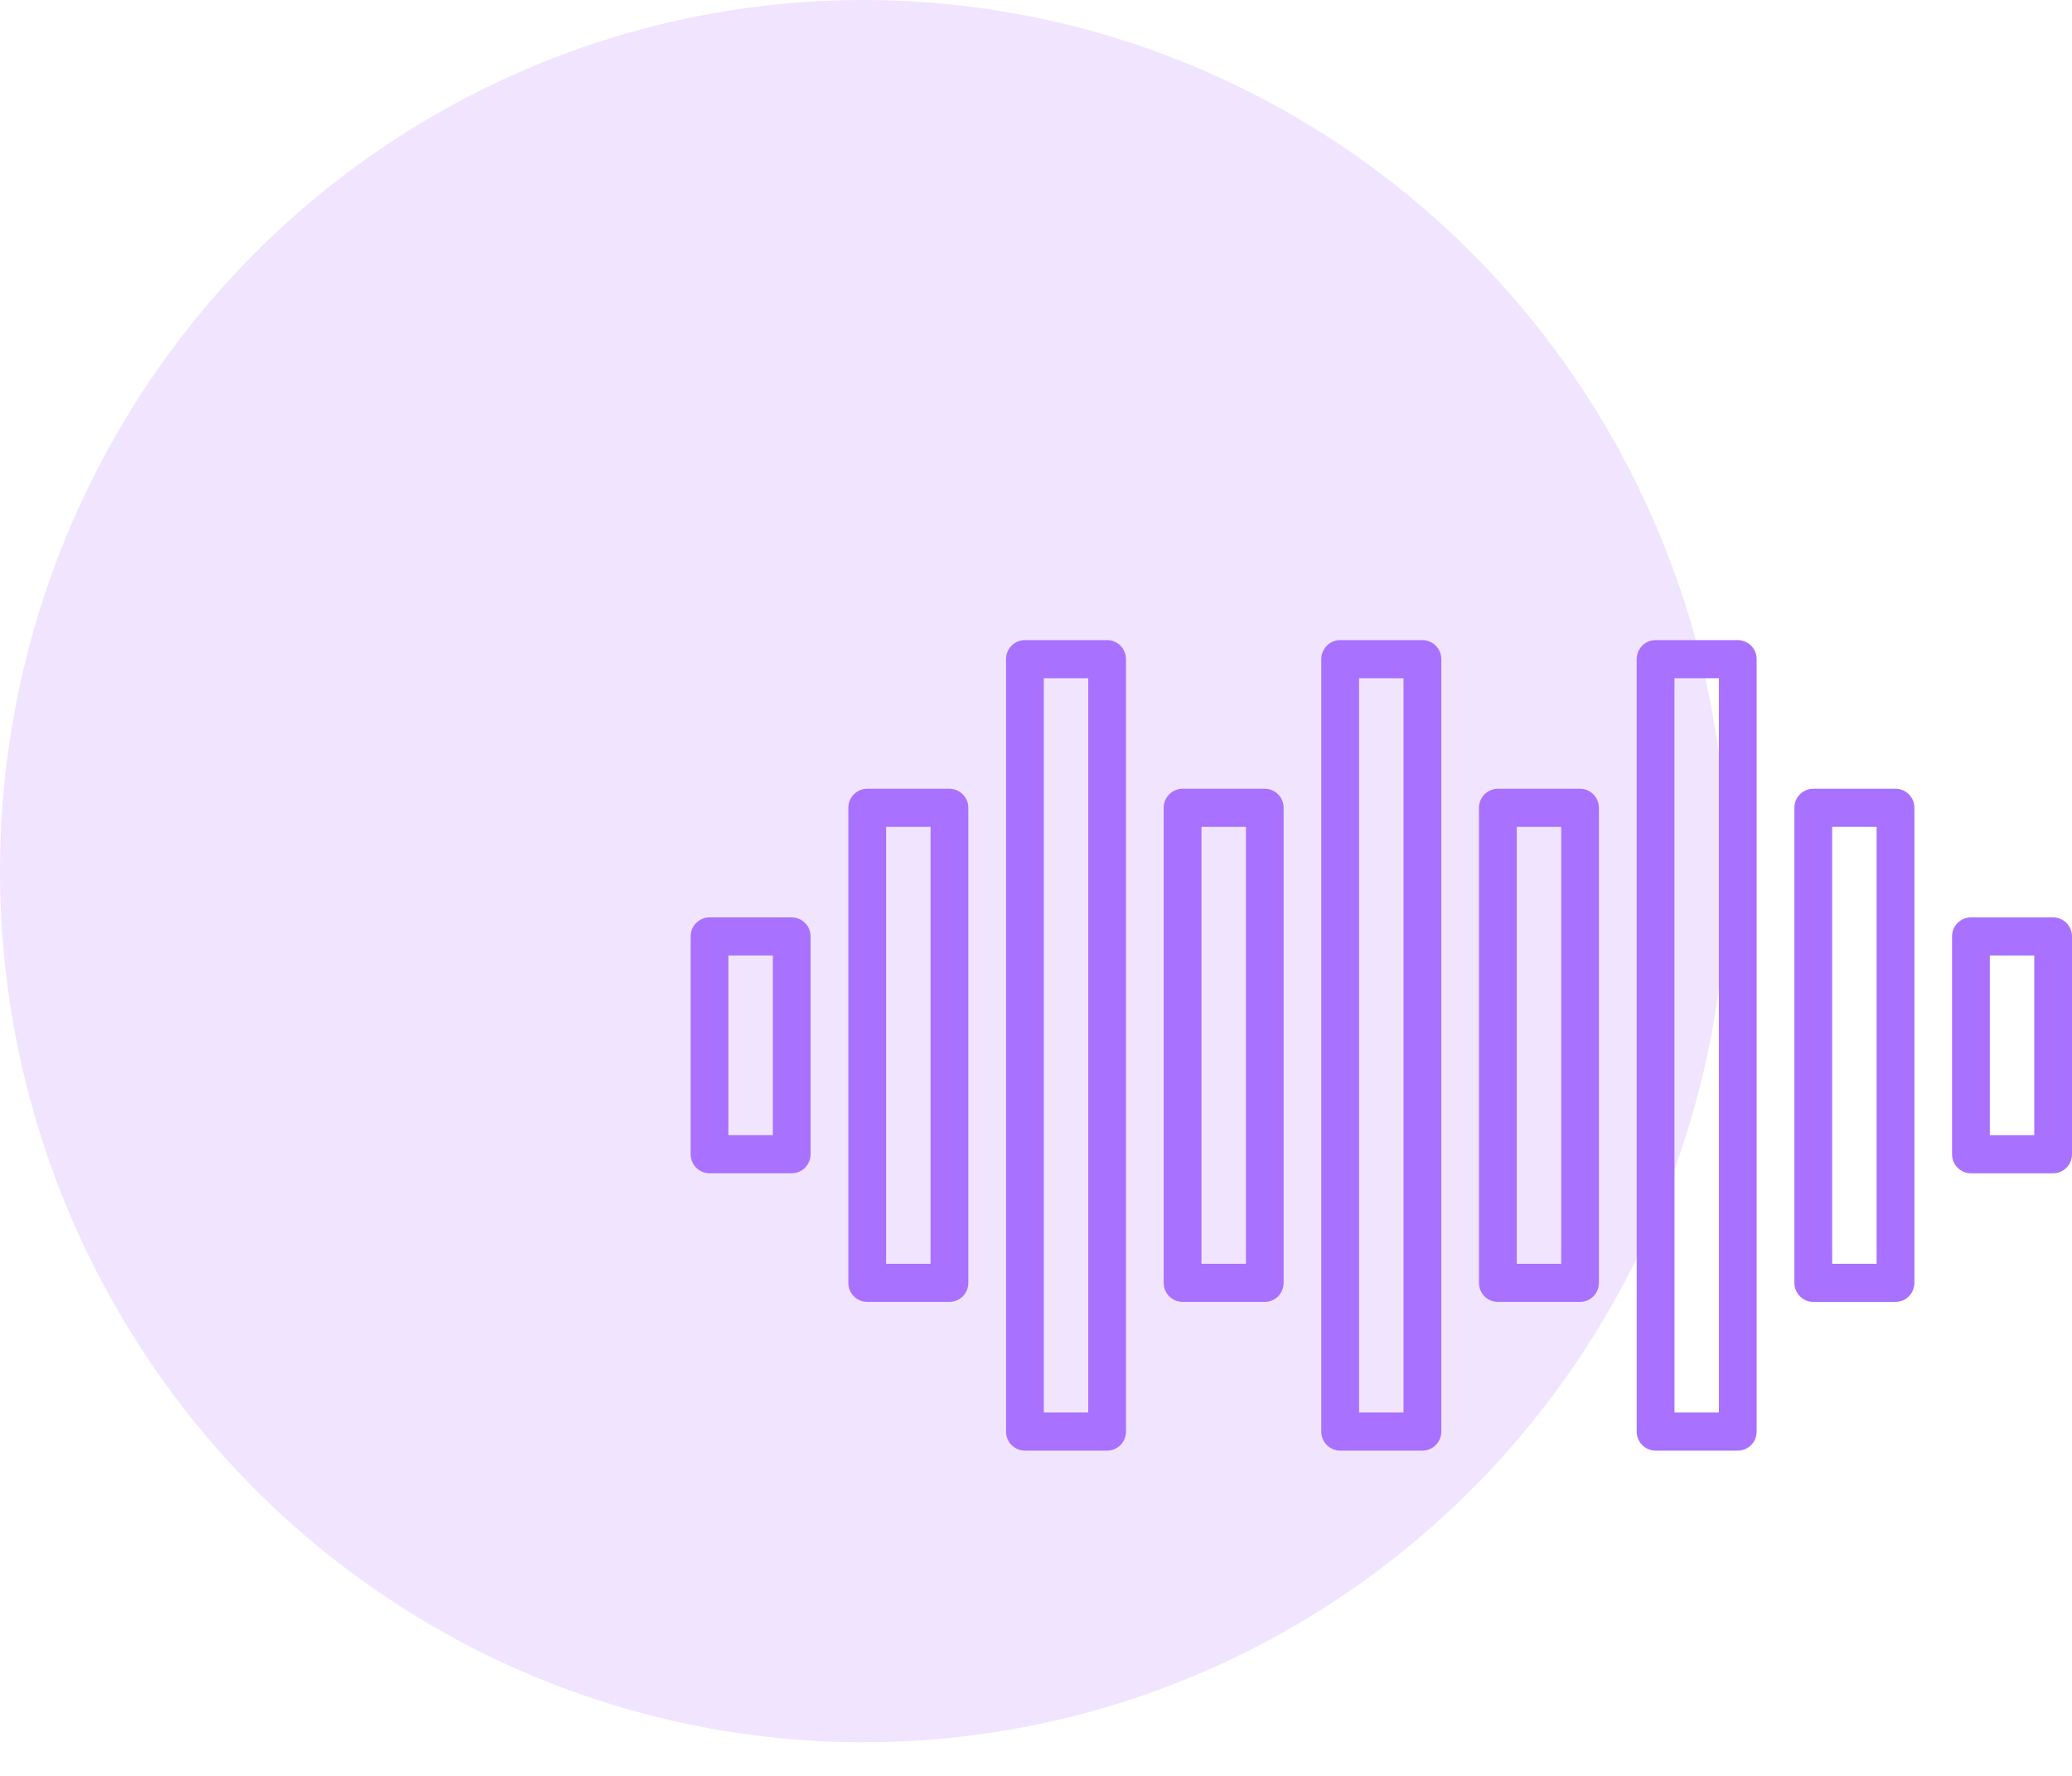
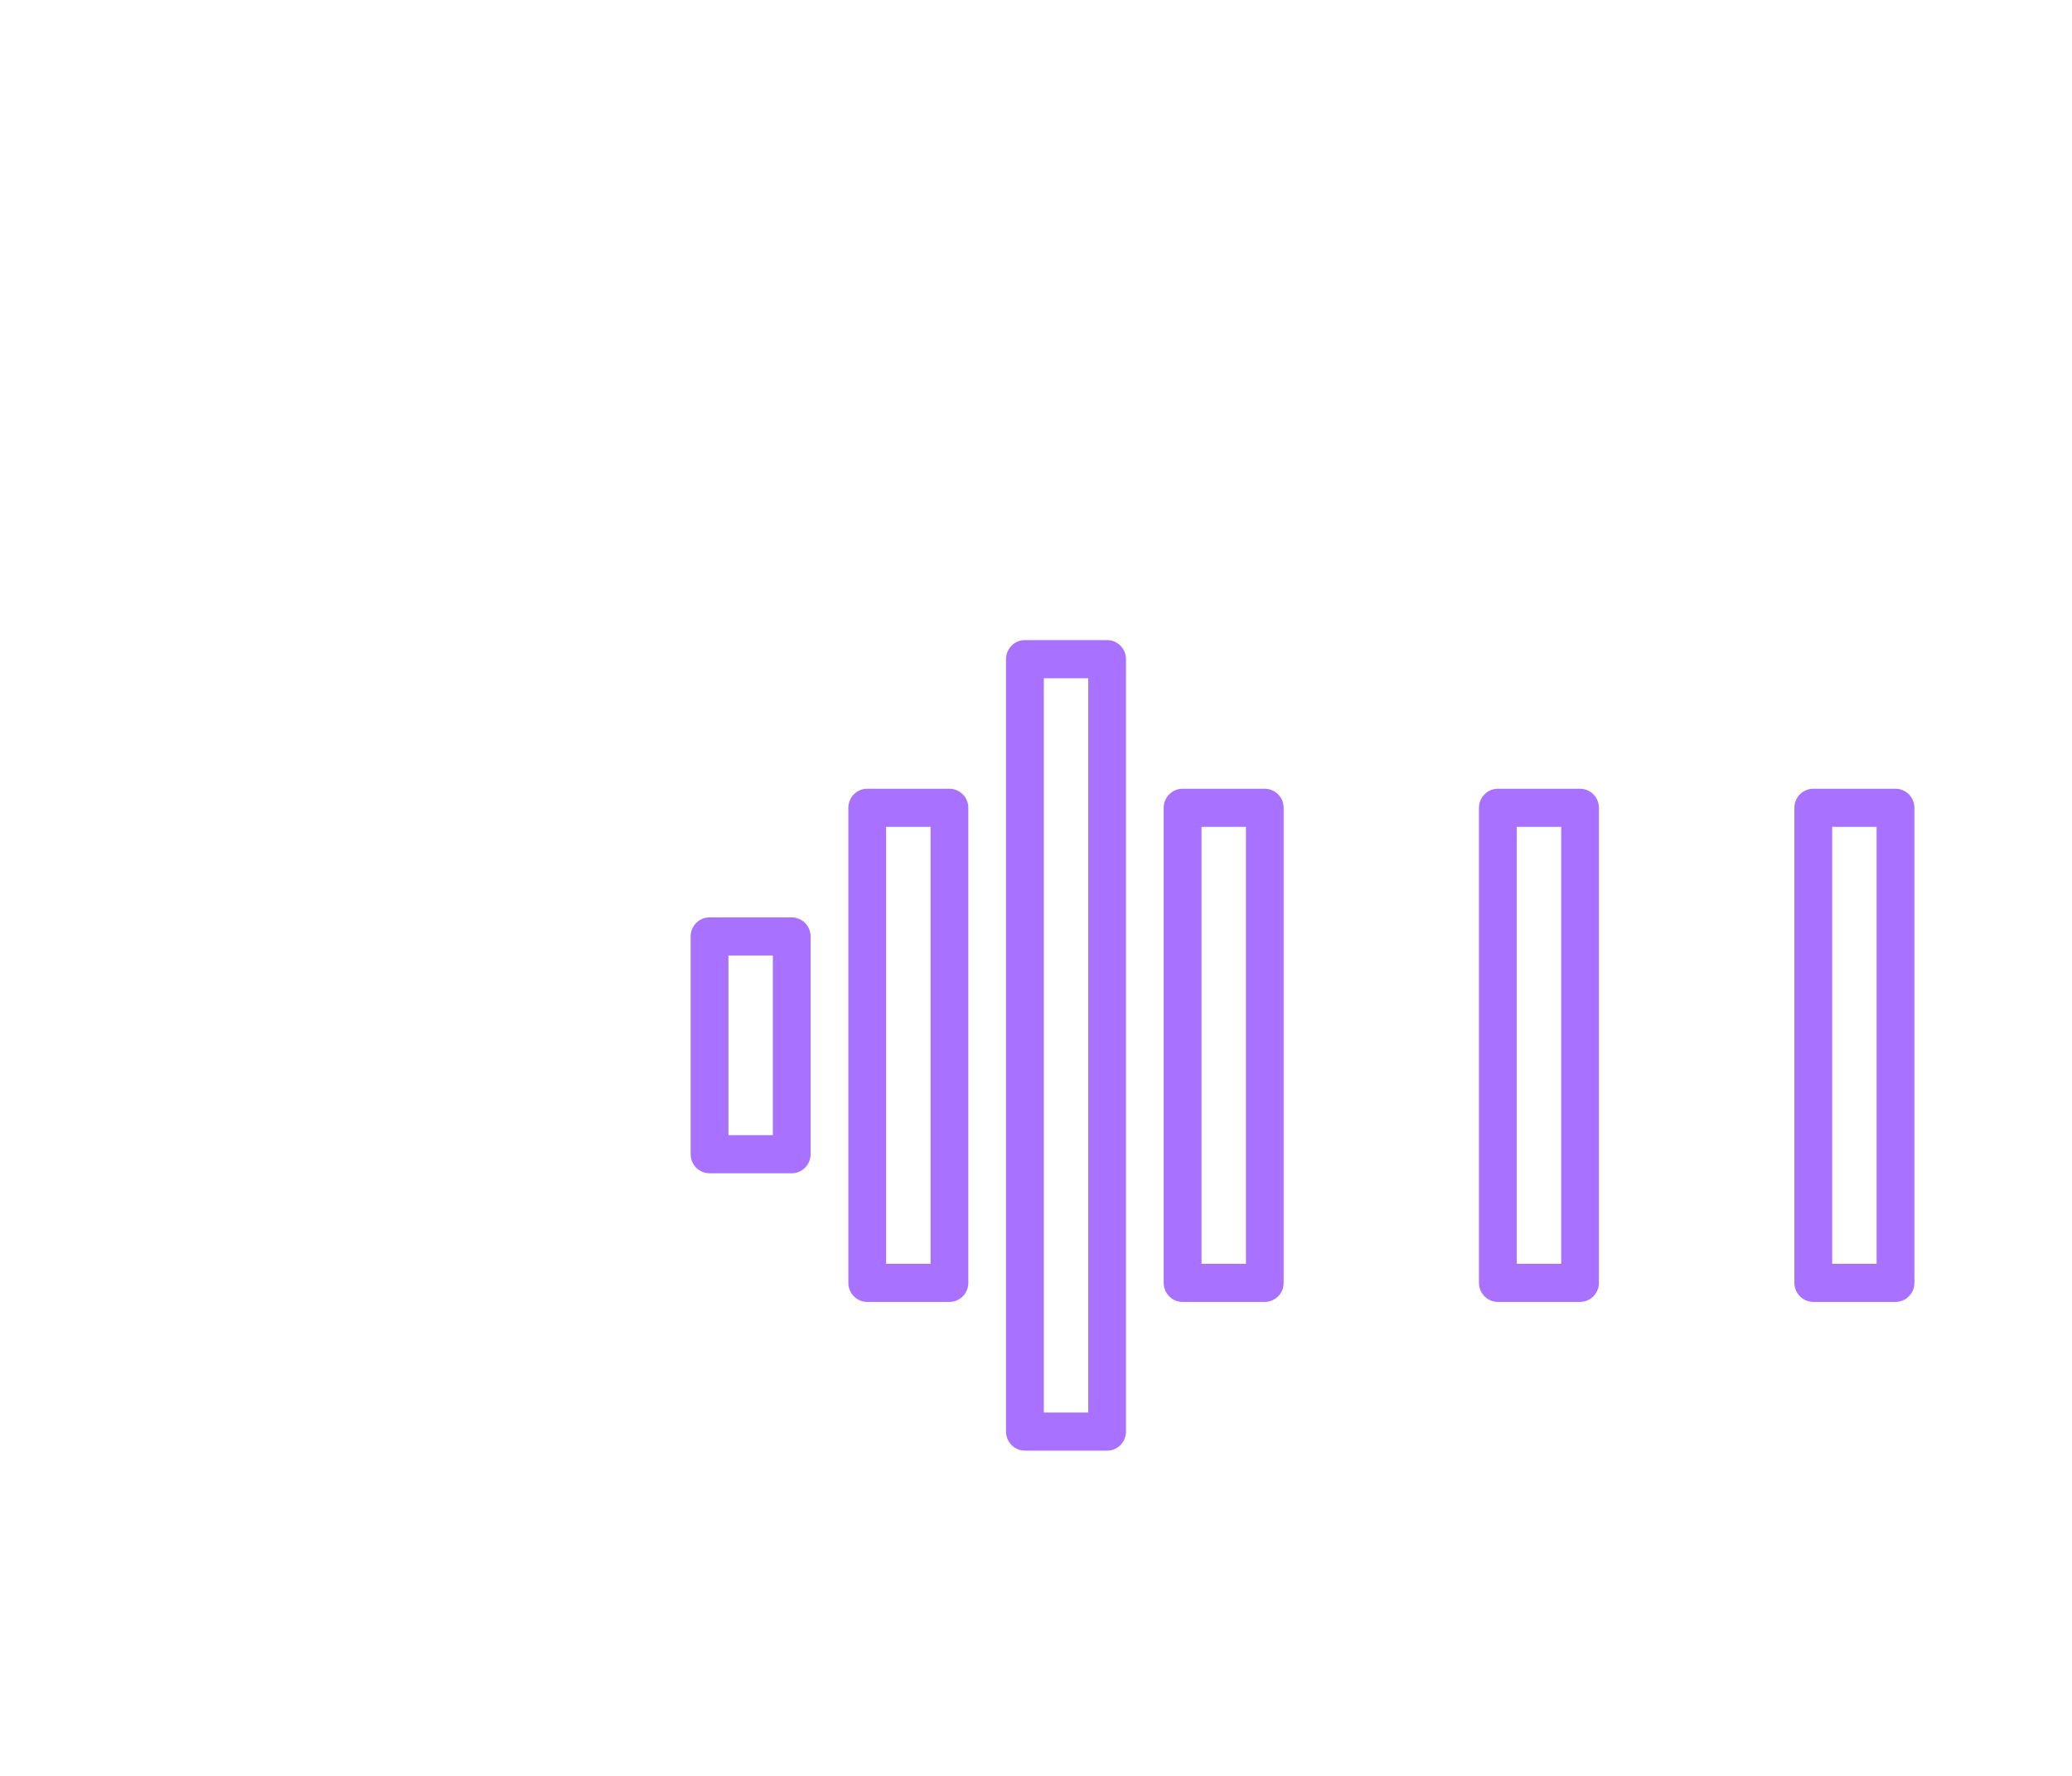
<svg xmlns="http://www.w3.org/2000/svg" fill="none" height="48" viewBox="0 0 56 48" width="56">
  <clipPath id="a">
    <path d="m18.666 9.418h37.334v37.673h-37.334z" />
  </clipPath>
-   <ellipse cx="23.334" cy="23.546" fill="#f1e4ff" rx="23.334" ry="23.546" />
  <g clip-path="url(#a)" fill="#a871ff">
    <path d="m21.398 24.796h-2.222c-.135 0-.265.054-.361.151s-.149.228-.149.364v5.886c0 .137.054.268.149.364s.226.151.361.151h2.222c.135 0 .265-.054.361-.151s.149-.228.149-.364v-5.886c0-.137-.054-.268-.149-.364s-.226-.151-.361-.151zm-.51 5.886h-1.201v-4.856h1.201z" />
    <path d="m25.66 21.319h-2.222c-.135 0-.265.054-.361.151-.096.097-.149.228-.149.364v12.84c0.0.137.054.268.15.364.096.097.226.151.361.151h2.222c.135 0 .265-.054.361-.151.096-.097.149-.228.149-.364v-12.84c0-.068-.013-.135-.039-.197-.026-.062-.063-.119-.111-.167s-.104-.086-.166-.112c-.062-.026-.128-.039-.195-.039zm-.51 12.84h-1.201v-11.81h1.201z" />
    <path d="m29.922 17.301h-2.222c-.135 0-.265.054-.361.151-.096.097-.149.228-.149.364v20.878c0 .137.054.268.149.364.096.097.226.151.361.151h2.222c.135 0 .265-.054.361-.151.096-.097.149-.228.149-.364v-20.878c0-.137-.054-.268-.149-.364-.096-.097-.226-.151-.361-.151zm-.51 20.878h-1.201v-19.847h1.201z" />
    <path d="m34.184 21.319h-2.222c-.067 0-.133.013-.195.039-.062.026-.118.064-.166.112s-.085.105-.111.167c-.026.063-.039.13-.039.197v12.84c0 .137.054.268.149.364.096.097.226.151.361.151h2.222c.135 0 .265-.054.361-.151.096-.097.149-.228.149-.364v-12.84c0-.068-.013-.135-.039-.197-.026-.062-.063-.119-.111-.167-.047-.048-.104-.086-.166-.112-.062-.026-.128-.039-.195-.039zm-.51 12.84h-1.201v-11.81h1.201z" />
-     <path d="m38.443 17.301h-2.222c-.135 0-.265.054-.361.151s-.149.228-.15.364v20.878c0.0.137.054.268.15.364.096.097.226.151.361.151h2.222c.135-0.0.265-.054.361-.151.096-.097.15-.228.15-.364v-20.878c0-.137-.054-.268-.15-.364-.096-.097-.225-.151-.361-.151zm-.51 20.878h-1.201v-19.847h1.201z" />
    <path d="m42.705 21.319h-2.222c-.067 0-.134.013-.195.039-.062.026-.118.064-.166.112s-.085.105-.111.167c-.026.063-.039.13-.039.197v12.84c0 .137.054.268.149.364.096.097.226.151.361.151h2.222c.135 0 .265-.054.361-.151.096-.097.149-.228.149-.364v-12.84c0-.068-.013-.135-.039-.197s-.063-.119-.11-.167c-.047-.048-.104-.086-.166-.112s-.128-.039-.195-.039zm-.51 12.84h-1.201v-11.81h1.201z" />
-     <path d="m46.967 17.301h-2.222c-.135 0-.265.054-.361.151s-.149.228-.149.364v20.878c0 .137.054.268.149.364s.226.151.361.151h2.222c.135 0 .265-.054.361-.151s.149-.228.149-.364v-20.878c0-.137-.054-.268-.149-.364s-.226-.151-.361-.151zm-.51 20.878h-1.201v-19.847h1.201z" />
    <path d="m51.229 21.319h-2.222c-.135 0-.265.054-.361.151s-.149.228-.149.364v12.84c0.0.137.054.268.15.364.096.097.226.151.361.151h2.222c.135-0.0.265-.054.361-.151.096-.097.149-.228.15-.364v-12.84c0-.137-.054-.268-.149-.364s-.226-.151-.361-.151zm-.51 12.84h-1.201v-11.81h1.201z" />
-     <path d="m55.49 24.796h-2.222c-.135 0-.265.054-.361.151s-.149.228-.149.364v5.886c0 .137.054.268.149.364s.226.151.361.151h2.222c.135 0 .265-.054.361-.151s.149-.228.149-.364v-5.886c0-.137-.054-.268-.149-.364s-.226-.151-.361-.151zm-.51 5.886h-1.201v-4.856h1.201z" />
  </g>
</svg>